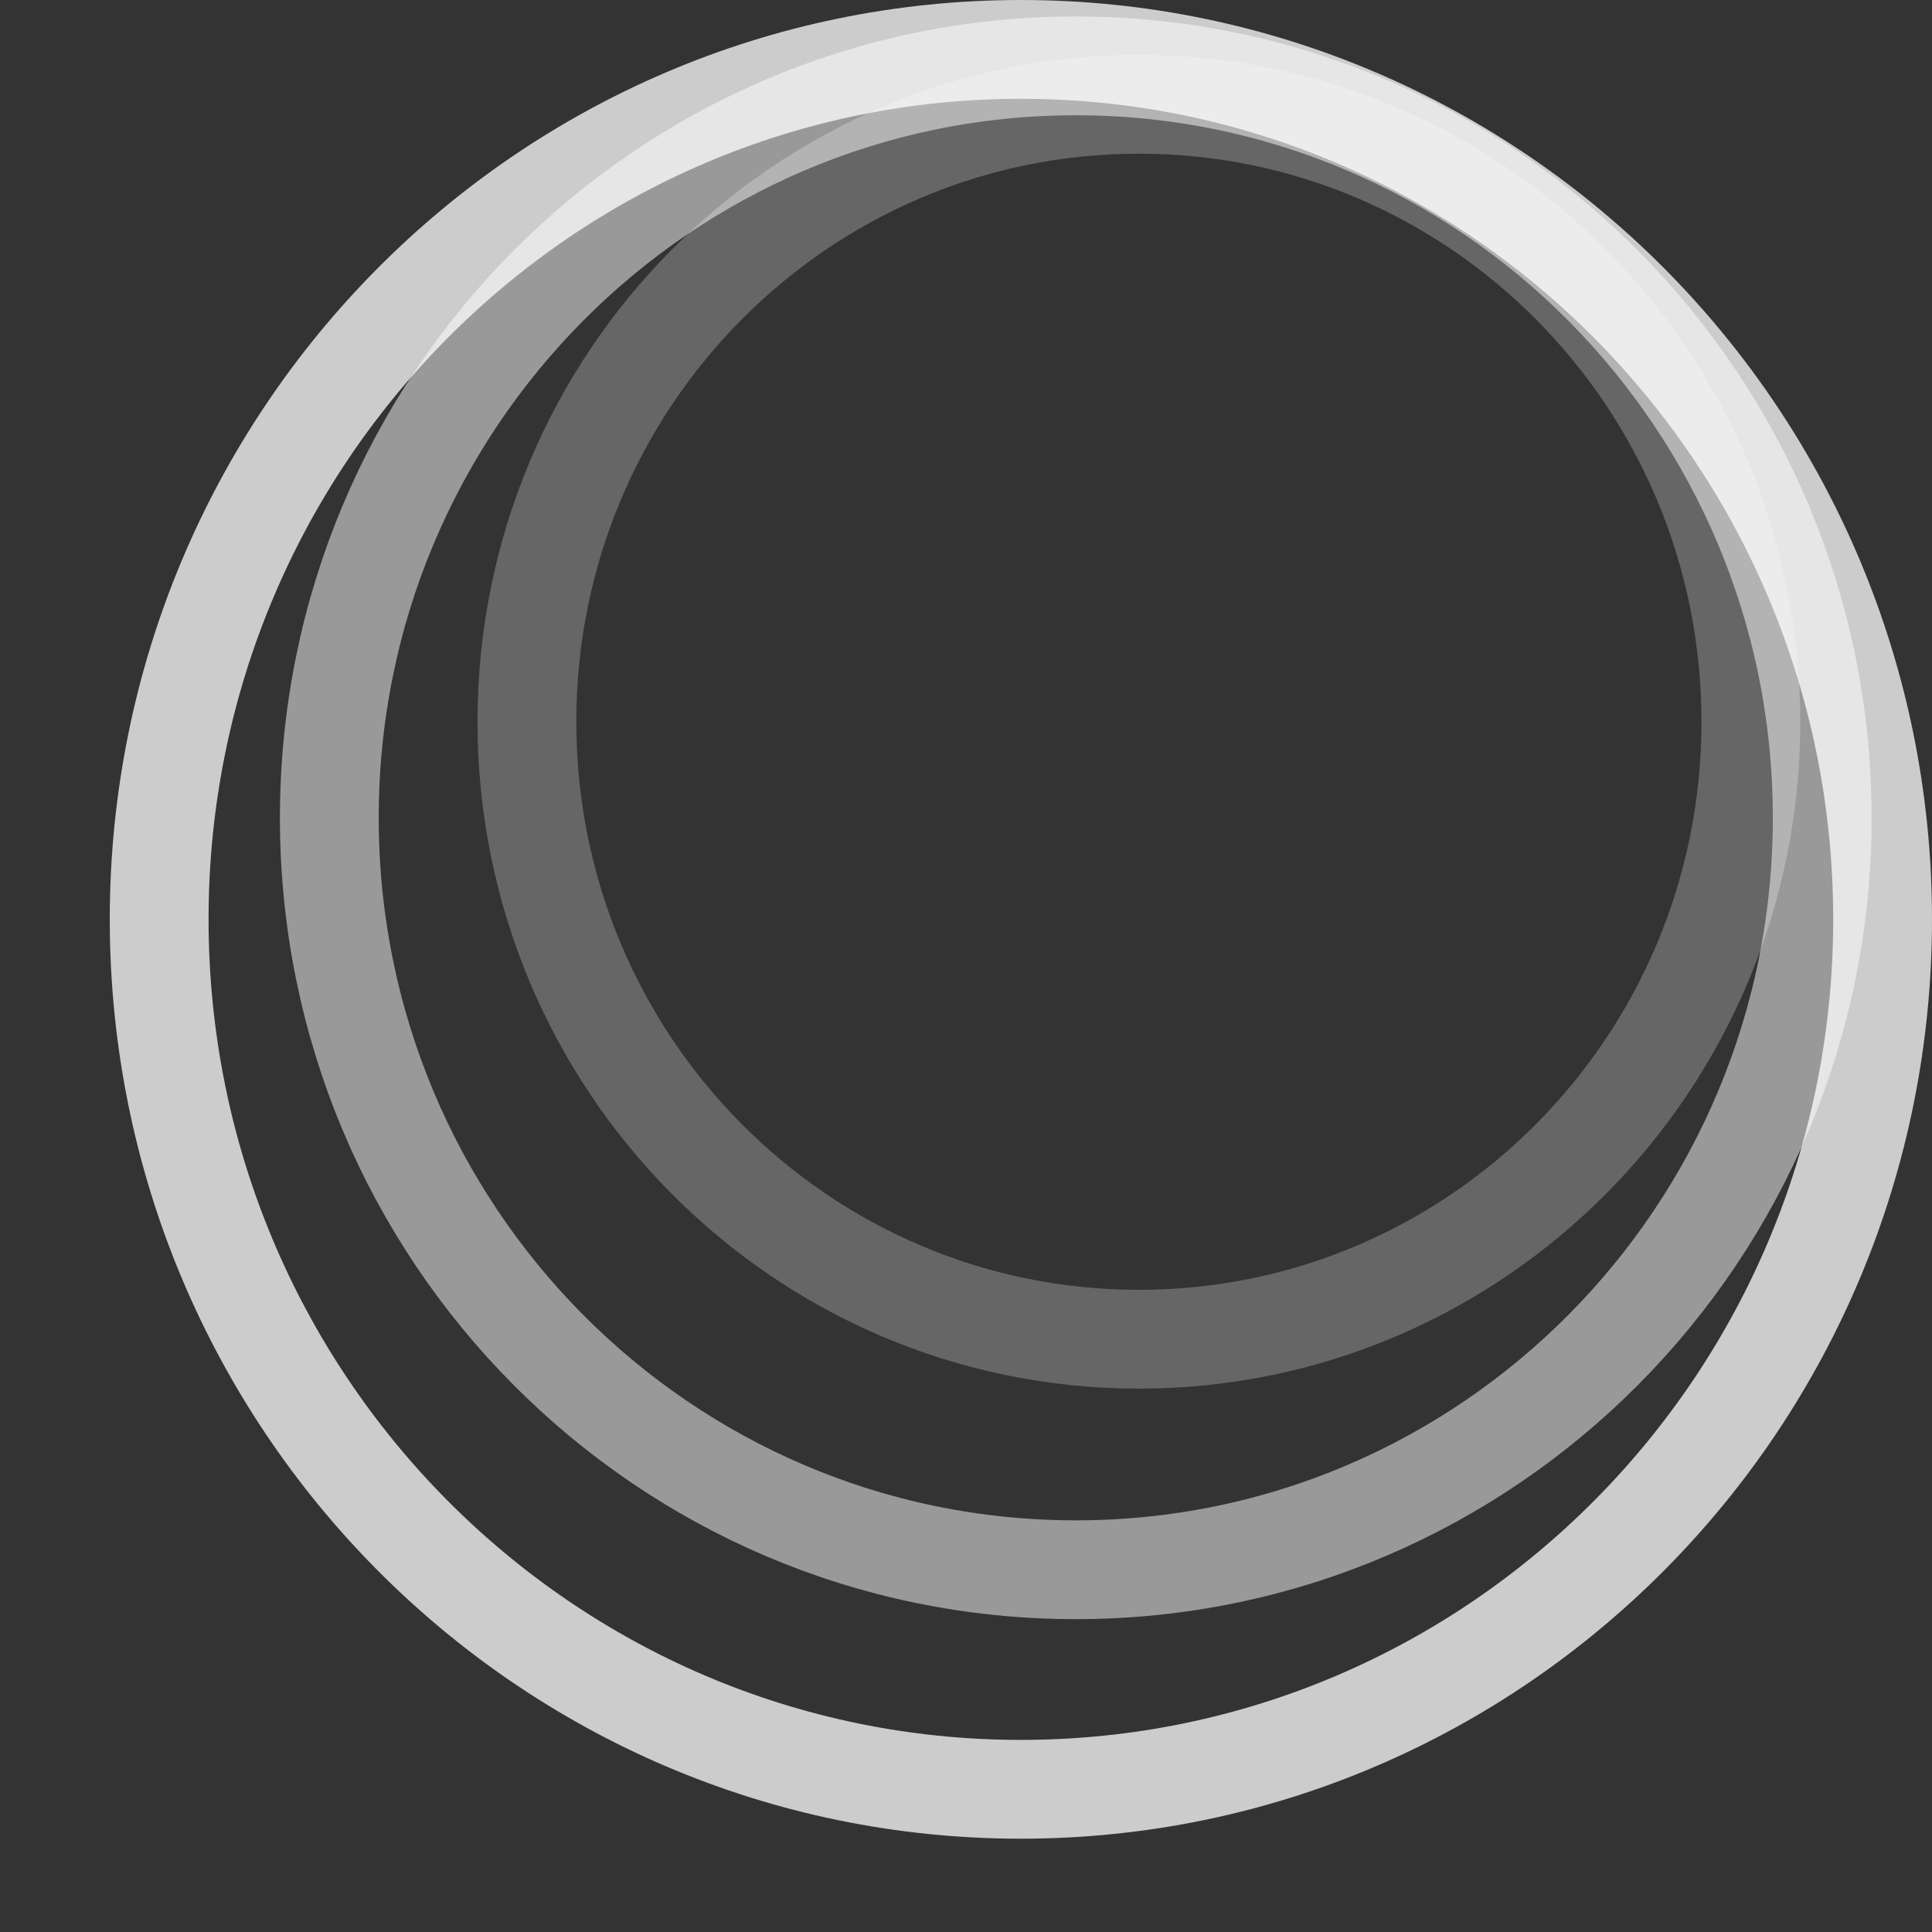
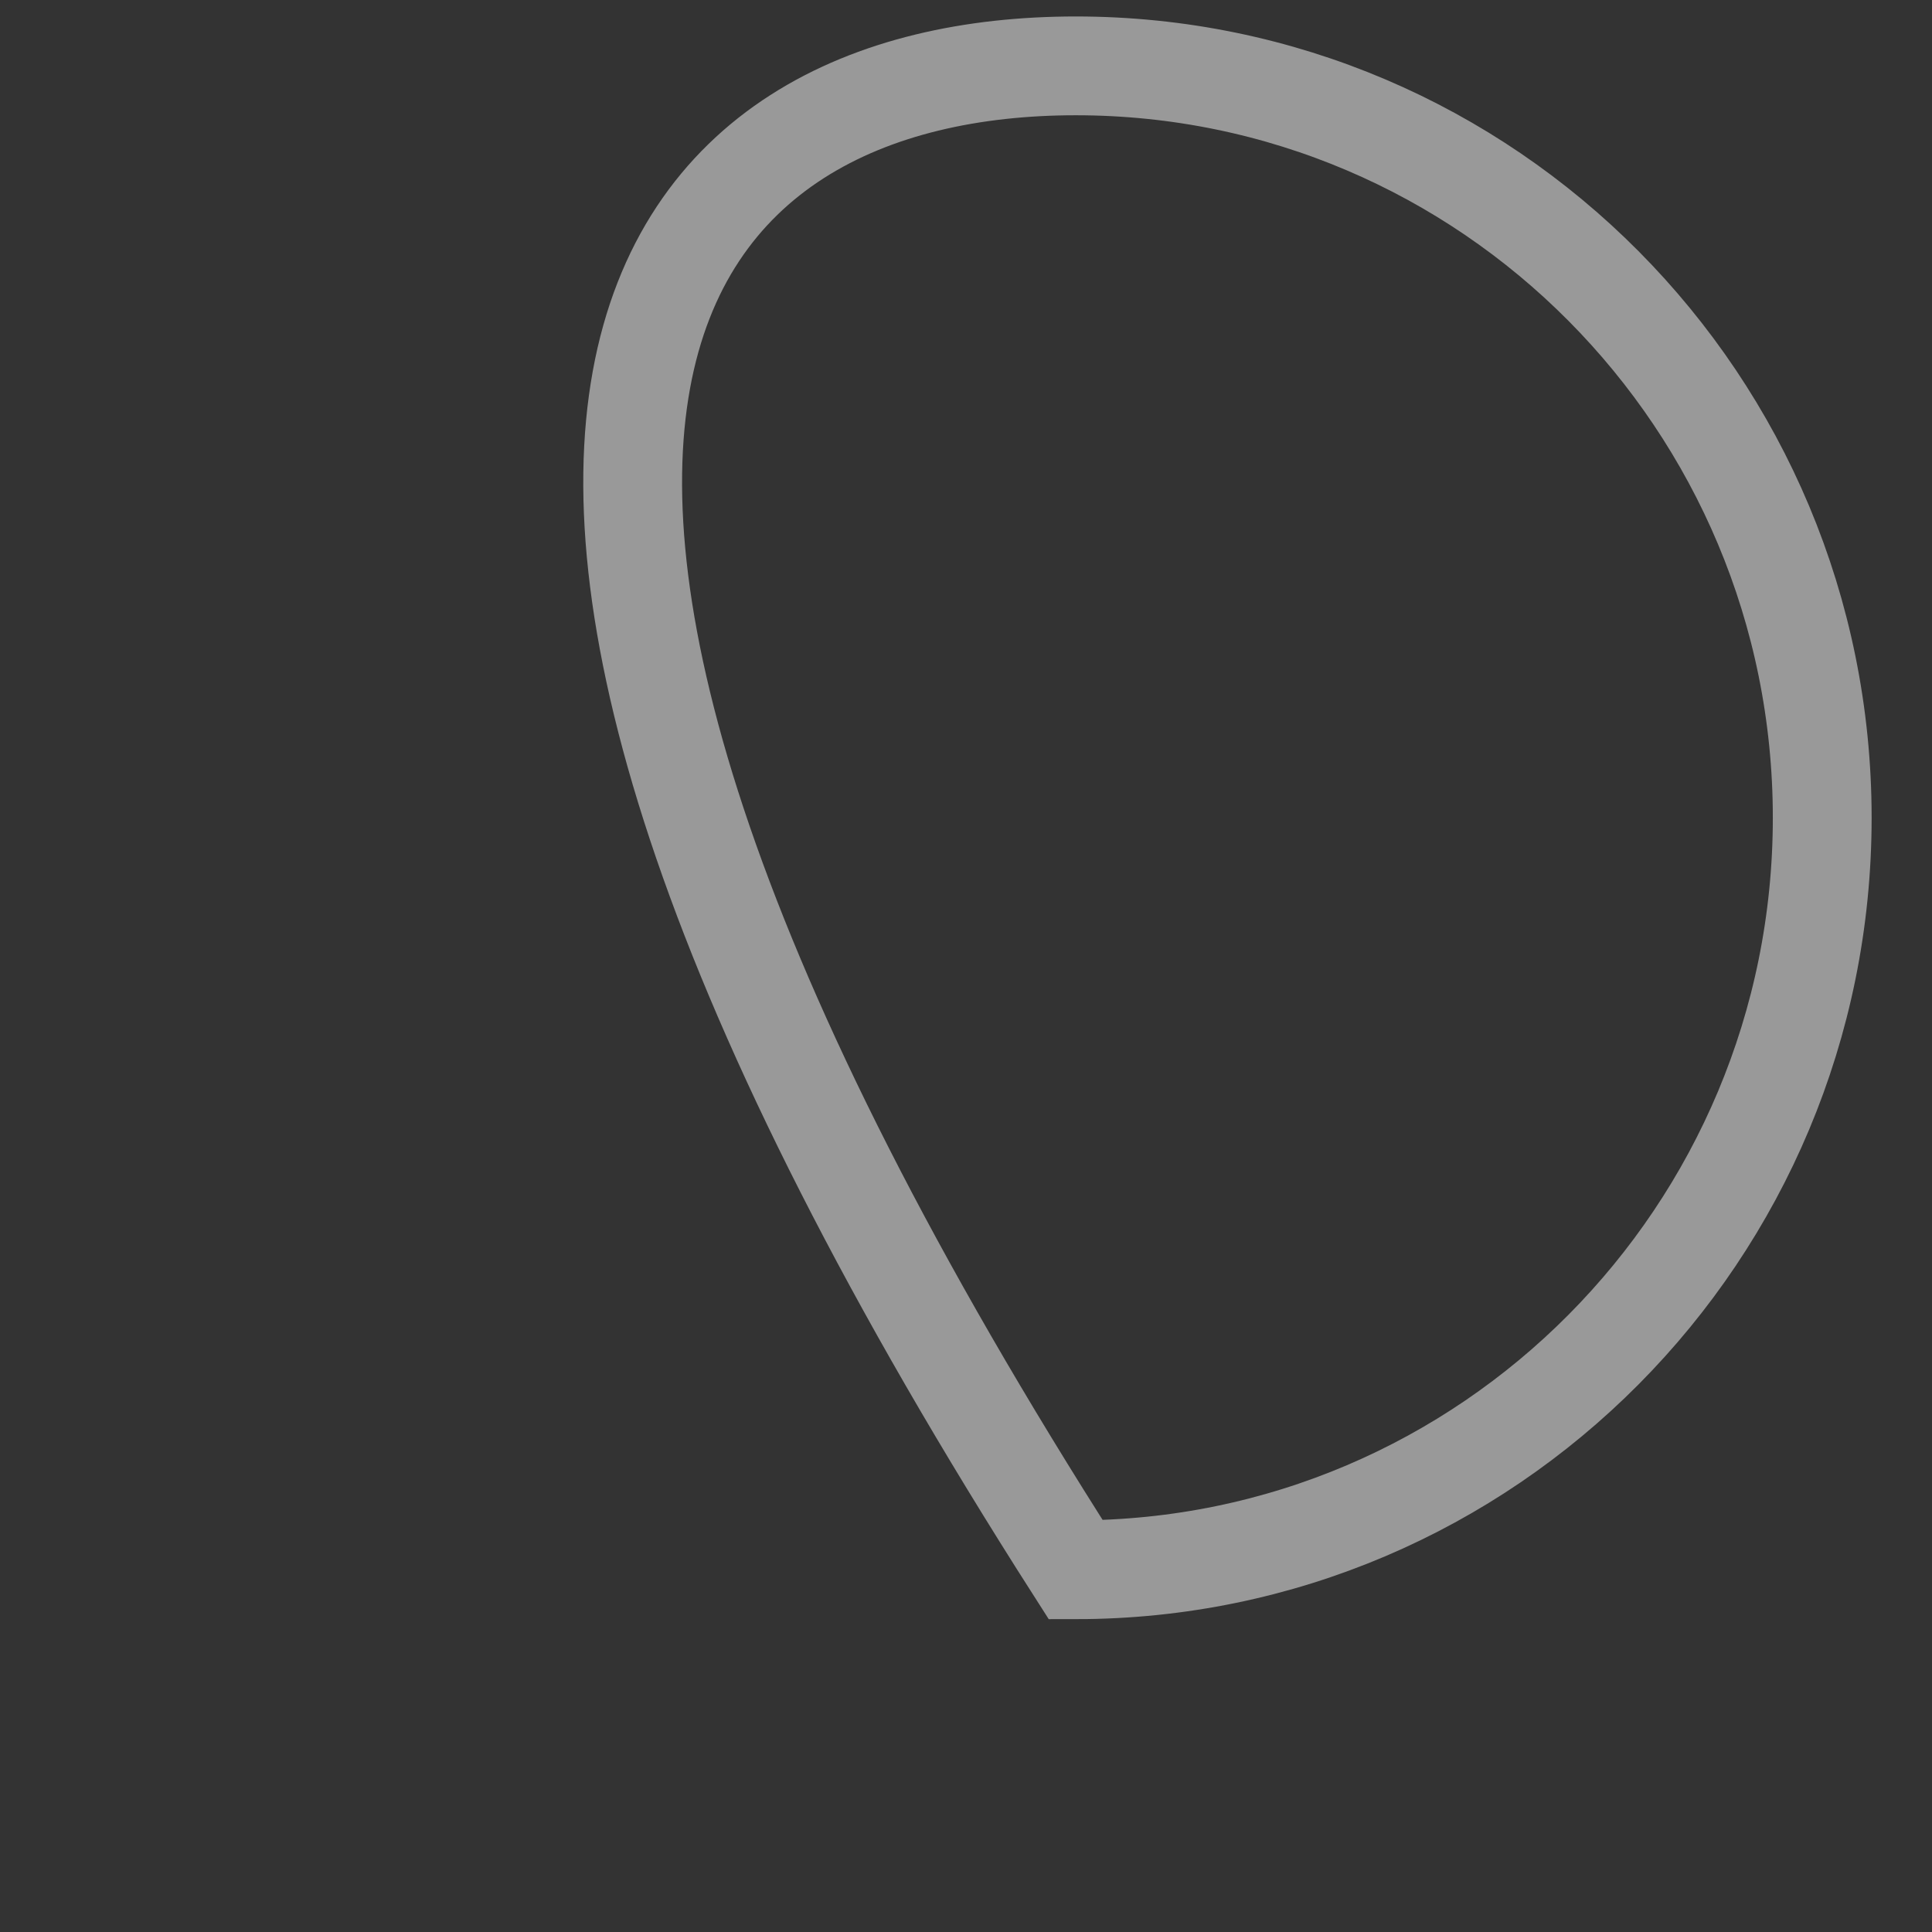
<svg xmlns="http://www.w3.org/2000/svg" width="352" height="352" viewBox="0 0 352 352" fill="none">
  <rect x="0" y="0" width="352" height="352" fill="#333333" stroke="none" />
-   <path d="M186 9C272.633 9 343 79.886 343 167.5C343 255.114 272.633 326 186 326C99.368 326 29 255.114 29 167.5C29 79.886 99.368 9 186 9Z" stroke="white" stroke-opacity="0.75" stroke-width="18" />
-   <path d="M196 12C271.053 12 332 73.279 332 149C332 224.721 271.053 286 196 286C120.947 286 60 224.721 60 149C60 73.279 120.947 12 196 12Z" stroke="white" stroke-opacity="0.5" stroke-width="18" />
-   <path d="M207.5 19C269.01 19 319 69.298 319 131.5C319 193.702 269.01 244 207.5 244C145.99 244 96 193.702 96 131.5C96 69.298 145.99 19 207.5 19Z" stroke="white" stroke-opacity="0.25" stroke-width="18" />
+   <path d="M196 12C271.053 12 332 73.279 332 149C332 224.721 271.053 286 196 286C60 73.279 120.947 12 196 12Z" stroke="white" stroke-opacity="0.5" stroke-width="18" />
</svg>